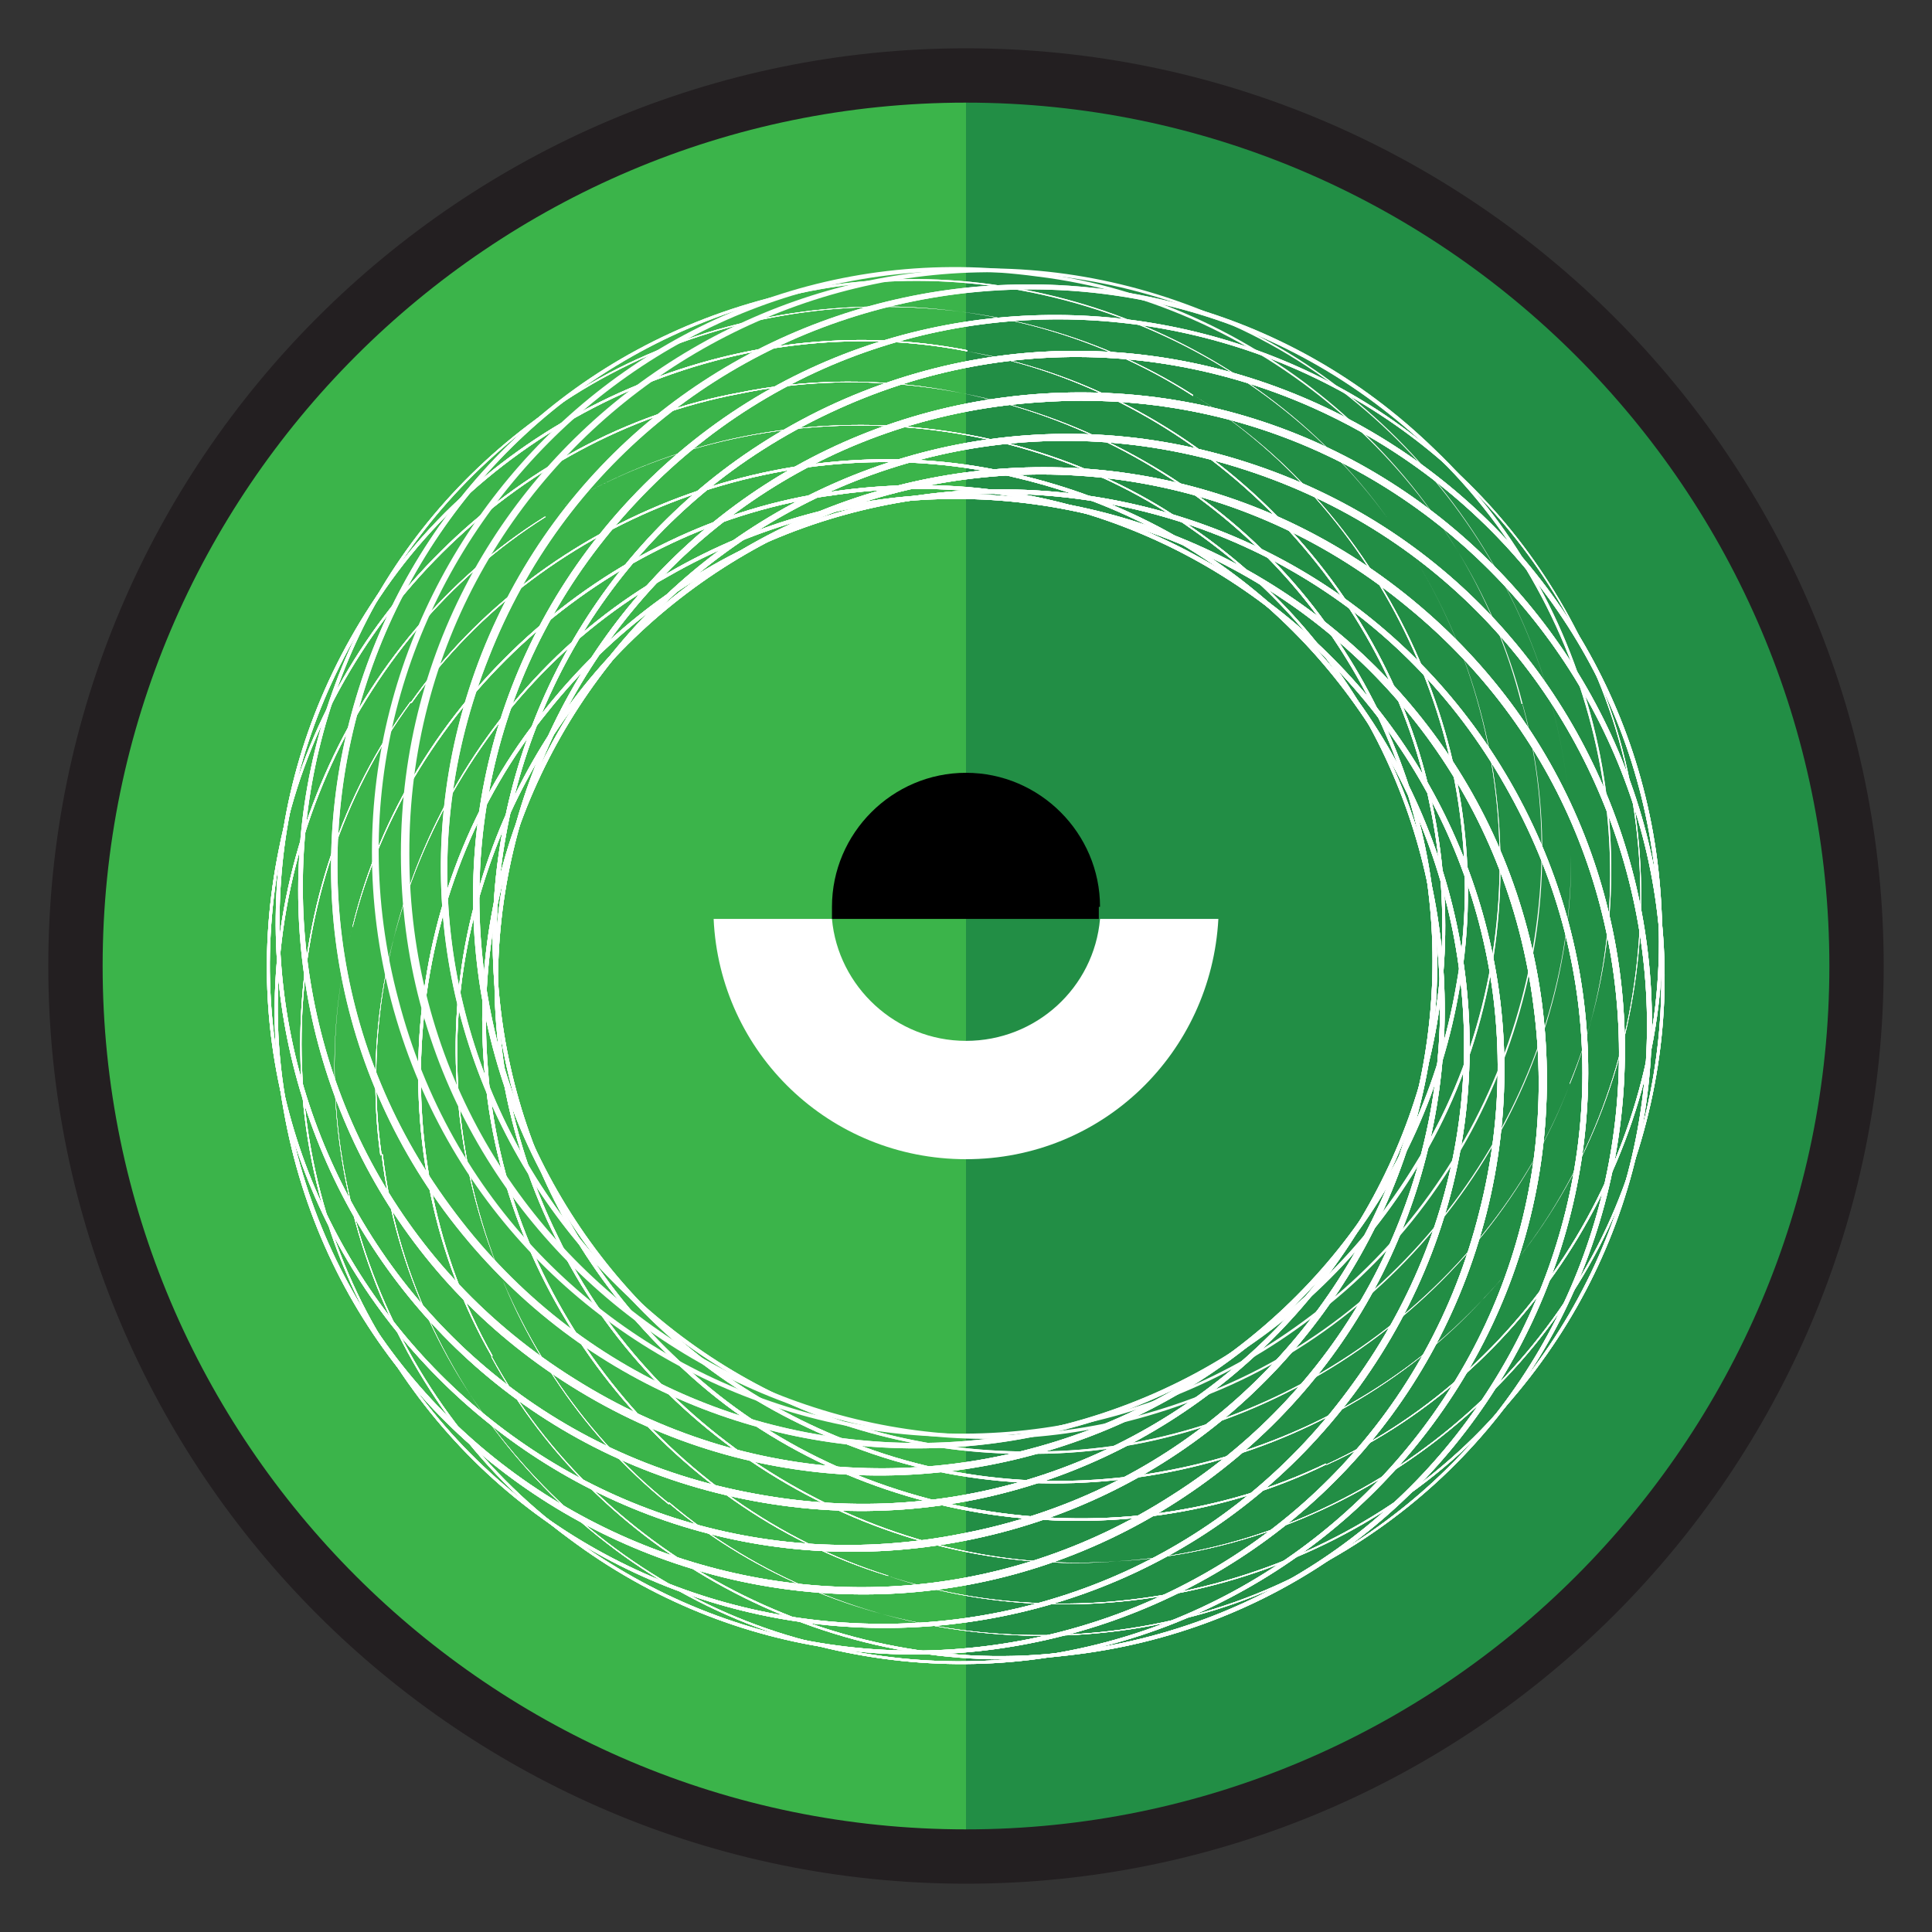
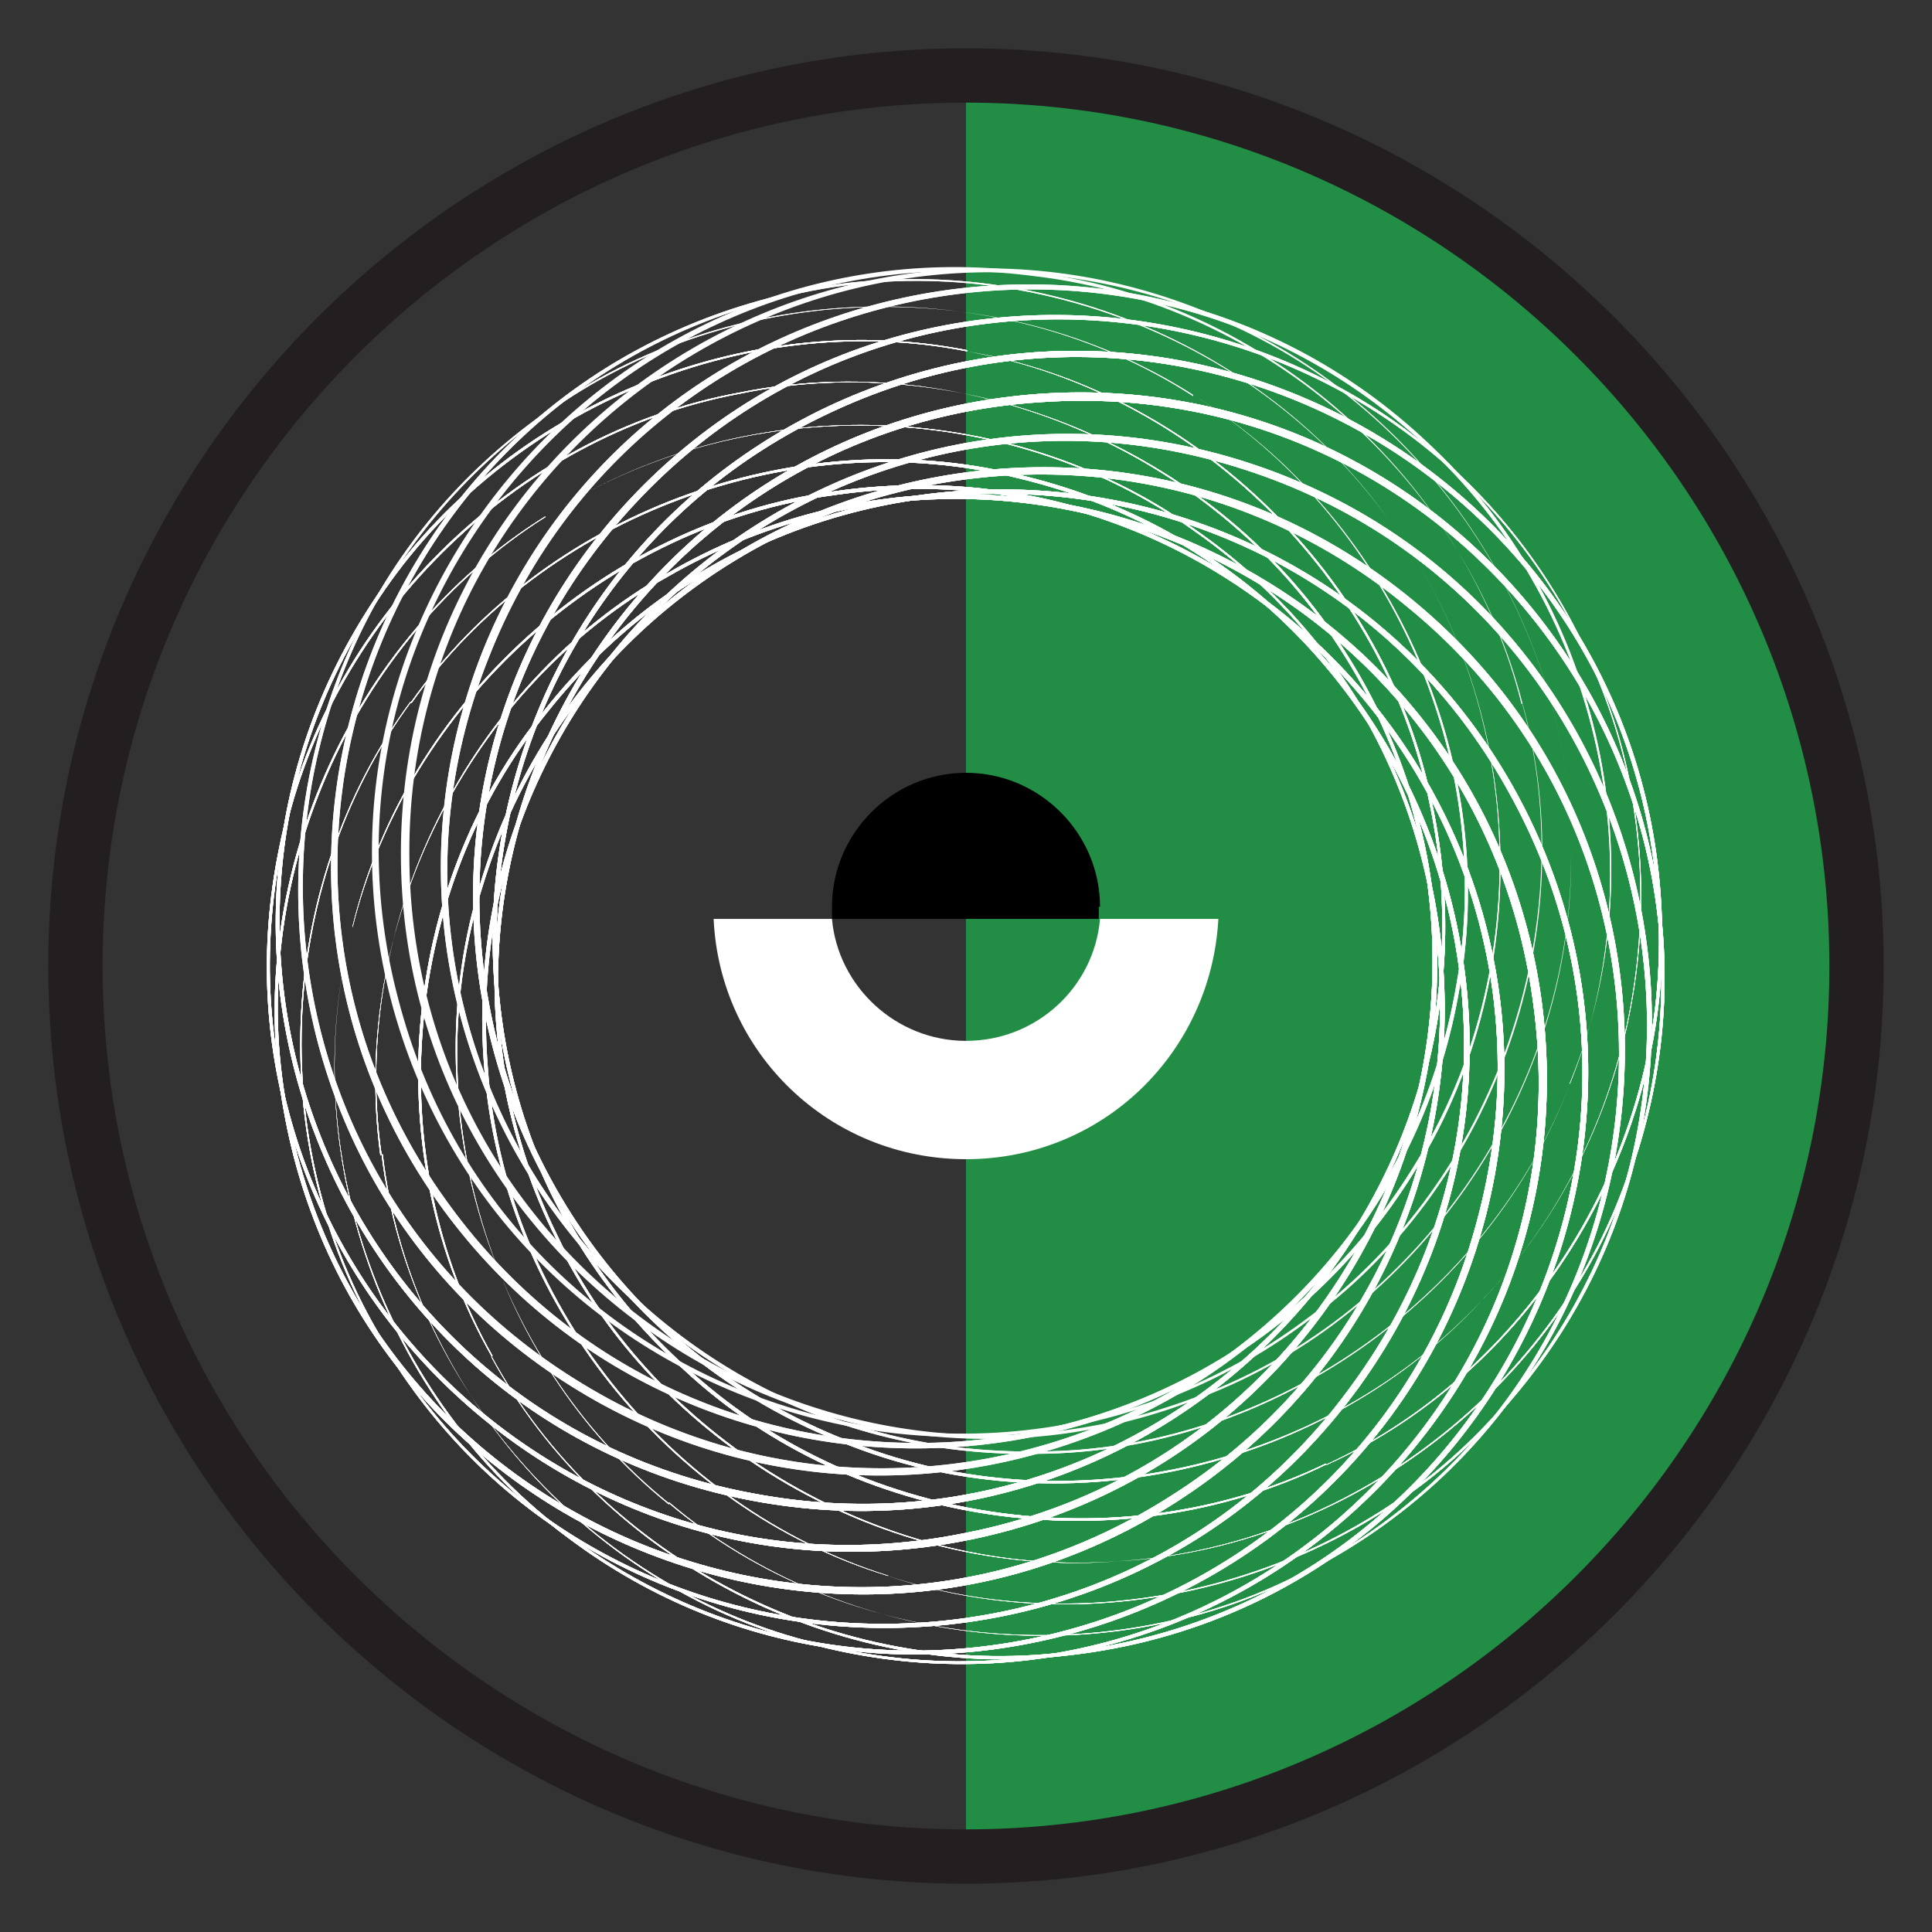
<svg xmlns="http://www.w3.org/2000/svg" version="1.1" width="16" height="16">
  <rect width="100%" height="100%" fill="#333333" stroke="none" />
  <svg id="SvgjsSvg1001" version="1.1" viewBox="0 0 16 16">
    <defs>
      <style>
      .st0 {
        fill: #fff;
      }

      .st1 {
        fill: #228e45;
      }

      .st2 {
        fill: #3bb44a;
      }

      .st3 {
        fill: #231f21;
      }
    </style>
    </defs>
-     <path class="st2" d="M15.51,8c0,4.15-3.36,7.51-7.51,7.51S.49,12.15.49,8,3.85.49,8,.49s7.51,3.36,7.51,7.51" />
    <path class="st1" d="M8,.49v15.03c4.15,0,7.51-3.36,7.51-7.51S12.15.49,8,.49" />
    <path class="st0" d="M13.01,7.07c.02-1.91-1.21-3.74-2.98-4.45-3.16-1.3-6.65,1.03-6.64,4.45,0,3.42,3.48,5.75,6.64,4.45,1.77-.71,3-2.54,2.98-4.45M13.01,7.07c.03,1.91-1.2,3.75-2.98,4.47-3.18,1.33-6.71-1.03-6.71-4.47,0-3.45,3.53-5.8,6.71-4.47,1.77.72,3,2.56,2.98,4.47" />
    <path class="st0" d="M13,8.98c.72-1.77.25-3.92-1.14-5.24-2.46-2.37-6.56-1.48-7.81,1.7-1.27,3.17,1.12,6.63,4.54,6.58,1.91,0,3.73-1.26,4.41-3.04M13,8.98c-.68,1.79-2.5,3.05-4.41,3.06-3.45.06-5.86-3.42-4.6-6.63,1.27-3.2,5.42-4.09,7.89-1.69,1.39,1.32,1.85,3.48,1.12,5.25" />
    <path class="st0" d="M12.29,10.75c1.32-1.38,1.67-3.56.87-5.29-1.41-3.11-5.56-3.79-7.89-1.3-2.34,2.49-1.39,6.58,1.8,7.79,1.78.7,3.93.2,5.22-1.2M12.29,10.75c-1.29,1.41-3.44,1.92-5.23,1.23-3.23-1.21-4.19-5.34-1.84-7.85,2.36-2.51,6.54-1.81,7.95,1.33.8,1.74.44,3.92-.89,5.3" />
    <path class="st0" d="M10.98,12.13c1.74-.8,2.87-2.69,2.75-4.6-.17-3.41-3.77-5.57-6.86-4.11-3.09,1.45-3.72,5.61-1.19,7.9,1.4,1.3,3.58,1.63,5.3.8M10.98,12.13c-1.72.84-3.91.52-5.31-.78-2.56-2.31-1.93-6.5,1.18-7.98,3.12-1.47,6.75.72,6.91,4.16.11,1.91-1.03,3.81-2.77,4.6" />
    <path class="st0" d="M9.25,12.93c1.91-.11,3.66-1.45,4.25-3.26,1.1-3.23-1.46-6.57-4.87-6.34-3.41.21-5.52,3.85-4.01,6.91.82,1.72,2.73,2.83,4.63,2.69M9.25,12.93c-1.91.15-3.82-.96-4.65-2.68-1.53-3.09.59-6.76,4.03-6.99,3.44-.22,6.01,3.15,4.89,6.41-.6,1.82-2.36,3.16-4.27,3.26" />
    <path class="st0" d="M7.35,13.05c1.81.6,3.93,0,5.15-1.47,2.21-2.6,1.06-6.64-2.19-7.69-3.25-1.06-6.54,1.55-6.27,4.95.13,1.91,1.49,3.64,3.32,4.21M7.35,13.05c-1.83-.56-3.2-2.3-3.34-4.21-.28-3.43,3.04-6.07,6.32-5.01,3.28,1.06,4.43,5.14,2.19,7.76-1.23,1.47-3.36,2.07-5.17,1.46" />
    <path class="st0" d="M5.54,12.45c1.46,1.23,3.66,1.44,5.33.53,3.01-1.61,3.43-5.79.79-7.95-2.63-2.18-6.65-.97-7.66,2.3-.58,1.82.05,3.93,1.54,5.13M5.54,12.45c-1.49-1.2-2.13-3.31-1.56-5.14,1-3.3,5.06-4.53,7.72-2.34,2.66,2.19,2.23,6.41-.82,8.02-1.68.91-3.88.69-5.34-.55" />
    <path class="st0" d="M4.07,11.23c.91,1.68,2.87,2.69,4.77,2.45,3.39-.39,5.32-4.12,3.66-7.11-1.64-2.99-5.83-3.35-7.96-.68-1.21,1.48-1.4,3.68-.46,5.34M4.07,11.23c-.95-1.66-.77-3.87.44-5.35,2.14-2.7,6.37-2.35,8.04.67,1.66,3.02-.28,6.78-3.71,7.16-1.9.23-3.86-.79-4.77-2.47" />
    <path class="st0" d="M3.16,9.56c.23,1.9,1.68,3.55,3.53,4.03,3.3.89,6.46-1.88,6.01-5.26-.43-3.39-4.19-5.26-7.16-3.56-1.67.93-2.65,2.9-2.39,4.8M3.16,9.56c-.27-1.9.71-3.88,2.38-4.82,2.98-1.72,6.78.16,7.23,3.57.44,3.42-2.76,6.2-6.08,5.3-1.85-.49-3.3-2.15-3.52-4.05" />
    <path class="st0" d="M2.92,7.67c-.49,1.85.26,3.92,1.8,5.05,2.74,2.04,6.7.63,7.53-2.68.85-3.31-1.96-6.43-5.34-5.94-1.89.25-3.53,1.72-3.99,3.58M2.92,7.67c.45-1.86,2.09-3.34,3.98-3.6,3.41-.5,6.25,2.64,5.41,5.98-.85,3.34-4.85,4.75-7.6,2.69-1.54-1.13-2.28-3.22-1.79-5.07" />
    <path class="st0" d="M3.4,5.82c-1.13,1.54-1.21,3.74-.18,5.36,1.8,2.9,6,3.05,7.99.27,2.01-2.77.54-6.7-2.78-7.49-1.85-.46-3.92.3-5.02,1.86M3.4,5.82c1.1-1.57,3.17-2.34,5.03-1.89,3.36.78,4.84,4.76,2.83,7.55-2.02,2.79-6.26,2.64-8.06-.3-1.02-1.62-.94-3.83.2-5.37" />
    <path class="st0" d="M4.52,4.28c-1.62,1.02-2.5,3.04-2.14,4.91.61,3.36,4.46,5.04,7.33,3.19,2.88-1.83,2.97-6.04.17-7.99-1.55-1.11-3.76-1.16-5.36-.11M4.52,4.28c1.6-1.05,3.81-1.01,5.37.1,2.83,1.96,2.75,6.2-.15,8.06-2.9,1.86-6.79.15-7.39-3.24-.35-1.88.54-3.91,2.16-4.92" />
    <path class="st0" d="M6.13,3.26c-1.88.35-3.44,1.91-3.8,3.78-.67,3.35,2.29,6.33,5.64,5.66,3.35-.64,4.98-4.52,3.1-7.37-1.04-1.6-3.07-2.46-4.94-2.08M6.13,3.26c1.87-.39,3.91.46,4.96,2.06,1.91,2.87.28,6.78-3.1,7.44-3.38.66-6.37-2.36-5.68-5.73.37-1.88,1.94-3.44,3.82-3.78" />
    <path class="st0" d="M8.01,2.91c-1.87-.37-3.9.51-4.92,2.12-1.86,2.87-.2,6.73,3.16,7.34,3.36.63,6.29-2.37,5.59-5.71-.37-1.87-1.95-3.42-3.83-3.75M8.01,2.91c1.89.32,3.47,1.87,3.85,3.74.72,3.37-2.24,6.41-5.62,5.78-3.39-.63-5.05-4.53-3.17-7.42,1.03-1.61,3.06-2.48,4.94-2.11" />
    <path class="st0" d="M13,8.98c.72-1.77.25-3.92-1.14-5.24-2.46-2.37-6.56-1.48-7.81,1.7-1.27,3.17,1.12,6.63,4.54,6.58,1.91,0,3.73-1.26,4.41-3.04M13,8.98c-.68,1.79-2.5,3.05-4.41,3.06-3.45.06-5.86-3.42-4.6-6.63,1.27-3.2,5.42-4.09,7.89-1.69,1.39,1.32,1.85,3.48,1.12,5.25" />
    <path class="st0" d="M12.29,10.75c1.32-1.38,1.67-3.56.87-5.29-1.41-3.11-5.56-3.79-7.89-1.3-2.34,2.49-1.39,6.58,1.8,7.79,1.78.7,3.93.2,5.22-1.2M12.29,10.75c-1.29,1.41-3.44,1.92-5.23,1.23-3.23-1.21-4.19-5.34-1.84-7.85,2.36-2.51,6.54-1.81,7.95,1.33.8,1.74.44,3.92-.89,5.3" />
    <path class="st0" d="M10.98,12.13c1.74-.8,2.87-2.69,2.75-4.6-.17-3.41-3.77-5.57-6.86-4.11-3.09,1.45-3.72,5.61-1.19,7.9,1.4,1.3,3.58,1.63,5.3.8M10.98,12.13c-1.72.84-3.91.52-5.31-.78-2.56-2.31-1.93-6.5,1.18-7.98,3.12-1.47,6.75.72,6.91,4.16.11,1.91-1.03,3.81-2.77,4.6" />
    <path class="st0" d="M9.25,12.93c1.91-.11,3.66-1.45,4.25-3.26,1.1-3.23-1.46-6.57-4.87-6.34-3.41.21-5.52,3.85-4.01,6.91.82,1.72,2.73,2.83,4.63,2.69M9.25,12.93c-1.91.15-3.82-.96-4.65-2.68-1.53-3.09.59-6.76,4.03-6.99,3.44-.22,6.01,3.15,4.89,6.41-.6,1.82-2.36,3.16-4.27,3.26" />
    <path class="st0" d="M7.35,13.05c1.81.6,3.93,0,5.15-1.47,2.21-2.6,1.06-6.64-2.19-7.69-3.25-1.06-6.54,1.55-6.27,4.95.13,1.91,1.49,3.64,3.32,4.21M7.35,13.05c-1.83-.56-3.2-2.3-3.34-4.21-.28-3.43,3.04-6.07,6.32-5.01,3.28,1.06,4.43,5.14,2.19,7.76-1.23,1.47-3.36,2.07-5.17,1.46" />
    <path class="st0" d="M5.54,12.45c1.46,1.23,3.66,1.44,5.33.53,3.01-1.61,3.43-5.79.79-7.95-2.63-2.18-6.65-.97-7.66,2.3-.58,1.82.05,3.93,1.54,5.13M5.54,12.45c-1.49-1.2-2.13-3.31-1.56-5.14,1-3.3,5.06-4.53,7.72-2.34,2.66,2.19,2.23,6.41-.82,8.02-1.68.91-3.88.69-5.34-.55" />
    <path class="st0" d="M4.07,11.23c.91,1.68,2.87,2.69,4.77,2.45,3.39-.39,5.32-4.12,3.66-7.11-1.64-2.99-5.83-3.35-7.96-.68-1.21,1.48-1.4,3.68-.46,5.34M4.07,11.23c-.95-1.66-.77-3.87.44-5.35,2.14-2.7,6.37-2.35,8.04.67,1.66,3.02-.28,6.78-3.71,7.16-1.9.23-3.86-.79-4.77-2.47" />
    <path class="st0" d="M3.16,9.56c.23,1.9,1.68,3.55,3.53,4.03,3.3.89,6.46-1.88,6.01-5.26-.43-3.39-4.19-5.26-7.16-3.56-1.67.93-2.65,2.9-2.39,4.8M3.16,9.56c-.27-1.9.71-3.88,2.38-4.82,2.98-1.72,6.78.16,7.23,3.57.44,3.42-2.76,6.2-6.08,5.3-1.85-.49-3.3-2.15-3.52-4.05" />
    <path class="st0" d="M2.92,7.67c-.49,1.85.26,3.92,1.8,5.05,2.74,2.04,6.7.63,7.53-2.68.85-3.31-1.96-6.43-5.34-5.94-1.89.25-3.53,1.72-3.99,3.58M2.92,7.67c.45-1.86,2.09-3.34,3.98-3.6,3.41-.5,6.25,2.64,5.41,5.98-.85,3.34-4.85,4.75-7.6,2.69-1.54-1.13-2.28-3.22-1.79-5.07" />
    <path class="st0" d="M3.4,5.82c-1.13,1.54-1.21,3.74-.18,5.36,1.8,2.9,6,3.05,7.99.27,2.01-2.77.54-6.7-2.78-7.49-1.85-.46-3.92.3-5.02,1.86M3.4,5.82c1.1-1.57,3.17-2.34,5.03-1.89,3.36.78,4.84,4.76,2.83,7.55-2.02,2.79-6.26,2.64-8.06-.3-1.02-1.62-.94-3.83.2-5.37" />
    <path class="st0" d="M4.52,4.28c-1.62,1.02-2.5,3.04-2.14,4.91.61,3.36,4.46,5.04,7.33,3.19,2.88-1.83,2.97-6.04.17-7.99-1.55-1.11-3.76-1.16-5.36-.11M4.52,4.28c1.6-1.05,3.81-1.01,5.37.1,2.83,1.96,2.75,6.2-.15,8.06-2.9,1.86-6.79.15-7.39-3.24-.35-1.88.54-3.91,2.16-4.92" />
    <path class="st0" d="M6.13,3.26c-1.88.35-3.44,1.91-3.8,3.78-.67,3.35,2.29,6.33,5.64,5.66,3.35-.64,4.98-4.52,3.1-7.37-1.04-1.6-3.07-2.46-4.94-2.08M6.13,3.26c1.87-.39,3.91.46,4.96,2.06,1.91,2.87.28,6.78-3.1,7.44-3.38.66-6.37-2.36-5.68-5.73.37-1.88,1.94-3.44,3.82-3.78" />
    <path class="st0" d="M8.01,2.91c-1.87-.37-3.9.51-4.92,2.12-1.86,2.87-.2,6.73,3.16,7.34,3.36.63,6.29-2.37,5.59-5.71-.37-1.87-1.95-3.42-3.83-3.75M8.01,2.91c1.89.32,3.47,1.87,3.85,3.74.72,3.37-2.24,6.41-5.62,5.78-3.39-.63-5.05-4.53-3.17-7.42,1.03-1.61,3.06-2.48,4.94-2.11" />
-     <path class="st0" d="M9.88,3.27c-1.61-1.03-3.81-.96-5.36.16-2.78,1.98-2.66,6.18.24,7.99,2.89,1.82,6.72.11,7.3-3.26.34-1.88-.56-3.89-2.18-4.89M9.88,3.27c1.63,1,2.54,3.01,2.21,4.9-.57,3.4-4.44,5.14-7.36,3.31-2.92-1.83-3.03-6.07-.22-8.06,1.55-1.12,3.76-1.18,5.37-.14" />
    <path class="st0" d="M12.29,10.75c1.32-1.38,1.67-3.56.87-5.29-1.41-3.11-5.56-3.79-7.89-1.3-2.34,2.49-1.39,6.58,1.8,7.79,1.78.7,3.93.2,5.22-1.2M12.29,10.75c-1.29,1.41-3.44,1.92-5.23,1.23-3.23-1.21-4.19-5.34-1.84-7.85,2.36-2.51,6.54-1.81,7.95,1.33.8,1.74.44,3.92-.89,5.3" />
    <path class="st0" d="M10.98,12.13c1.74-.8,2.87-2.69,2.75-4.6-.17-3.41-3.77-5.57-6.86-4.11-3.09,1.45-3.72,5.61-1.19,7.9,1.4,1.3,3.58,1.63,5.3.8M10.98,12.13c-1.72.84-3.91.52-5.31-.78-2.56-2.31-1.93-6.5,1.18-7.98,3.12-1.47,6.75.72,6.91,4.16.11,1.91-1.03,3.81-2.77,4.6" />
    <path class="st0" d="M9.25,12.93c1.91-.11,3.66-1.45,4.25-3.26,1.1-3.23-1.46-6.57-4.87-6.34-3.41.21-5.52,3.85-4.01,6.91.82,1.72,2.73,2.83,4.63,2.69M9.25,12.93c-1.91.15-3.82-.96-4.65-2.68-1.53-3.09.59-6.76,4.03-6.99,3.44-.22,6.01,3.15,4.89,6.41-.6,1.82-2.36,3.16-4.27,3.26" />
    <path class="st0" d="M7.35,13.05c1.81.6,3.93,0,5.15-1.47,2.21-2.6,1.06-6.64-2.19-7.69-3.25-1.06-6.54,1.55-6.27,4.95.13,1.91,1.49,3.64,3.32,4.21M7.35,13.05c-1.83-.56-3.2-2.3-3.34-4.21-.28-3.43,3.04-6.07,6.32-5.01,3.28,1.06,4.43,5.14,2.19,7.76-1.23,1.47-3.36,2.07-5.17,1.46" />
-     <path class="st0" d="M5.54,12.45c1.46,1.23,3.66,1.44,5.33.53,3.01-1.61,3.43-5.79.79-7.95-2.63-2.18-6.65-.97-7.66,2.3-.58,1.82.05,3.93,1.54,5.13M5.54,12.45c-1.49-1.2-2.13-3.31-1.56-5.14,1-3.3,5.06-4.53,7.72-2.34,2.66,2.19,2.23,6.41-.82,8.02-1.68.91-3.88.69-5.34-.55" />
    <path class="st0" d="M4.07,11.23c.91,1.68,2.87,2.69,4.77,2.45,3.39-.39,5.32-4.12,3.66-7.11-1.64-2.99-5.83-3.35-7.96-.68-1.21,1.48-1.4,3.68-.46,5.34M4.07,11.23c-.95-1.66-.77-3.87.44-5.35,2.14-2.7,6.37-2.35,8.04.67,1.66,3.02-.28,6.78-3.71,7.16-1.9.23-3.86-.79-4.77-2.47" />
    <path class="st0" d="M3.16,9.56c.23,1.9,1.68,3.55,3.53,4.03,3.3.89,6.46-1.88,6.01-5.26-.43-3.39-4.19-5.26-7.16-3.56-1.67.93-2.65,2.9-2.39,4.8M3.16,9.56c-.27-1.9.71-3.88,2.38-4.82,2.98-1.72,6.78.16,7.23,3.57.44,3.42-2.76,6.2-6.08,5.3-1.85-.49-3.3-2.15-3.52-4.05" />
    <path class="st0" d="M2.92,7.67c-.49,1.85.26,3.92,1.8,5.05,2.74,2.04,6.7.63,7.53-2.68.85-3.31-1.96-6.43-5.34-5.94-1.89.25-3.53,1.72-3.99,3.58M2.92,7.67c.45-1.86,2.09-3.34,3.98-3.6,3.41-.5,6.25,2.64,5.41,5.98-.85,3.34-4.85,4.75-7.6,2.69-1.54-1.13-2.28-3.22-1.79-5.07" />
    <path class="st0" d="M3.4,5.82c-1.13,1.54-1.21,3.74-.18,5.36,1.8,2.9,6,3.05,7.99.27,2.01-2.77.54-6.7-2.78-7.49-1.85-.46-3.92.3-5.02,1.86M3.4,5.82c1.1-1.57,3.17-2.34,5.03-1.89,3.36.78,4.84,4.76,2.83,7.55-2.02,2.79-6.26,2.64-8.06-.3-1.02-1.62-.94-3.83.2-5.37" />
    <path class="st0" d="M4.52,4.28c-1.62,1.02-2.5,3.04-2.14,4.91.61,3.36,4.46,5.04,7.33,3.19,2.88-1.83,2.97-6.04.17-7.99-1.55-1.11-3.76-1.16-5.36-.11M4.52,4.28c1.6-1.05,3.81-1.01,5.37.1,2.83,1.96,2.75,6.2-.15,8.06-2.9,1.86-6.79.15-7.39-3.24-.35-1.88.54-3.91,2.16-4.92" />
    <path class="st0" d="M6.13,3.26c-1.88.35-3.44,1.91-3.8,3.78-.67,3.35,2.29,6.33,5.64,5.66,3.35-.64,4.98-4.52,3.1-7.37-1.04-1.6-3.07-2.46-4.94-2.08M6.13,3.26c1.87-.39,3.91.46,4.96,2.06,1.91,2.87.28,6.78-3.1,7.44-3.38.66-6.37-2.36-5.68-5.73.37-1.88,1.94-3.44,3.82-3.78" />
    <path class="st0" d="M8.01,2.91c-1.87-.37-3.9.51-4.92,2.12-1.86,2.87-.2,6.73,3.16,7.34,3.36.63,6.29-2.37,5.59-5.71-.37-1.87-1.95-3.42-3.83-3.75M8.01,2.91c1.89.32,3.47,1.87,3.85,3.74.72,3.37-2.24,6.41-5.62,5.78-3.39-.63-5.05-4.53-3.17-7.42,1.03-1.61,3.06-2.48,4.94-2.11" />
    <path class="st0" d="M9.88,3.27c-1.61-1.03-3.81-.96-5.36.16-2.78,1.98-2.66,6.18.24,7.99,2.89,1.82,6.72.11,7.3-3.26.34-1.88-.56-3.89-2.18-4.89M9.88,3.27c1.63,1,2.54,3.01,2.21,4.9-.57,3.4-4.44,5.14-7.36,3.31-2.92-1.83-3.03-6.07-.22-8.06,1.55-1.12,3.76-1.18,5.37-.14" />
    <path class="st0" d="M11.49,4.29c-1.12-1.55-3.19-2.3-5.04-1.82-3.31.82-4.75,4.77-2.72,7.52,2.02,2.76,6.21,2.57,7.99-.35,1.01-1.62.92-3.82-.23-5.35M11.49,4.29c1.15,1.53,1.25,3.74.25,5.37-1.78,2.95-6.01,3.14-8.06.37-2.04-2.78-.59-6.76,2.76-7.58,1.86-.47,3.93.28,5.05,1.84" />
    <path class="st0" d="M10.98,12.13c1.74-.8,2.87-2.69,2.75-4.6-.17-3.41-3.77-5.57-6.86-4.11-3.09,1.45-3.72,5.61-1.19,7.9,1.4,1.3,3.58,1.63,5.3.8M10.98,12.13c-1.72.84-3.91.52-5.31-.78-2.56-2.31-1.93-6.5,1.18-7.98,3.12-1.47,6.75.72,6.91,4.16.11,1.91-1.03,3.81-2.77,4.6" />
    <path class="st0" d="M9.25,12.93c1.91-.11,3.66-1.45,4.25-3.26,1.1-3.23-1.46-6.57-4.87-6.34-3.41.21-5.52,3.85-4.01,6.91.82,1.72,2.73,2.83,4.63,2.69M9.25,12.93c-1.91.15-3.82-.96-4.65-2.68-1.53-3.09.59-6.76,4.03-6.99,3.44-.22,6.01,3.15,4.89,6.41-.6,1.82-2.36,3.16-4.27,3.26" />
-     <path class="st0" d="M7.35,13.05c1.81.6,3.93,0,5.15-1.47,2.21-2.6,1.06-6.64-2.19-7.69-3.25-1.06-6.54,1.55-6.27,4.95.13,1.91,1.49,3.64,3.32,4.21M7.35,13.05c-1.83-.56-3.2-2.3-3.34-4.21-.28-3.43,3.04-6.07,6.32-5.01,3.28,1.06,4.43,5.14,2.19,7.76-1.23,1.47-3.36,2.07-5.17,1.46" />
    <path class="st0" d="M5.54,12.45c1.46,1.23,3.66,1.44,5.33.53,3.01-1.61,3.43-5.79.79-7.95-2.63-2.18-6.65-.97-7.66,2.3-.58,1.82.05,3.93,1.54,5.13M5.54,12.45c-1.49-1.2-2.13-3.31-1.56-5.14,1-3.3,5.06-4.53,7.72-2.34,2.66,2.19,2.23,6.41-.82,8.02-1.68.91-3.88.69-5.34-.55" />
    <path class="st0" d="M4.07,11.23c.91,1.68,2.87,2.69,4.77,2.45,3.39-.39,5.32-4.12,3.66-7.11-1.64-2.99-5.83-3.35-7.96-.68-1.21,1.48-1.4,3.68-.46,5.34M4.07,11.23c-.95-1.66-.77-3.87.44-5.35,2.14-2.7,6.37-2.35,8.04.67,1.66,3.02-.28,6.78-3.71,7.16-1.9.23-3.86-.79-4.77-2.47" />
    <path class="st0" d="M3.16,9.56c.23,1.9,1.68,3.55,3.53,4.03,3.3.89,6.46-1.88,6.01-5.26-.43-3.39-4.19-5.26-7.16-3.56-1.67.93-2.65,2.9-2.39,4.8M3.16,9.56c-.27-1.9.71-3.88,2.38-4.82,2.98-1.72,6.78.16,7.23,3.57.44,3.42-2.76,6.2-6.08,5.3-1.85-.49-3.3-2.15-3.52-4.05" />
    <path class="st0" d="M2.92,7.67c-.49,1.85.26,3.92,1.8,5.05,2.74,2.04,6.7.63,7.53-2.68.85-3.31-1.96-6.43-5.34-5.94-1.89.25-3.53,1.72-3.99,3.58M2.92,7.67c.45-1.86,2.09-3.34,3.98-3.6,3.41-.5,6.25,2.64,5.41,5.98-.85,3.34-4.85,4.75-7.6,2.69-1.54-1.13-2.28-3.22-1.79-5.07" />
    <path class="st0" d="M3.4,5.82c-1.13,1.54-1.21,3.74-.18,5.36,1.8,2.9,6,3.05,7.99.27,2.01-2.77.54-6.7-2.78-7.49-1.85-.46-3.92.3-5.02,1.86M3.4,5.82c1.1-1.57,3.17-2.34,5.03-1.89,3.36.78,4.84,4.76,2.83,7.55-2.02,2.79-6.26,2.64-8.06-.3-1.02-1.62-.94-3.83.2-5.37" />
    <path class="st0" d="M4.52,4.28c-1.62,1.02-2.5,3.04-2.14,4.91.61,3.36,4.46,5.04,7.33,3.19,2.88-1.83,2.97-6.04.17-7.99-1.55-1.11-3.76-1.16-5.36-.11M4.52,4.28c1.6-1.05,3.81-1.01,5.37.1,2.83,1.96,2.75,6.2-.15,8.06-2.9,1.86-6.79.15-7.39-3.24-.35-1.88.54-3.91,2.16-4.92" />
    <path class="st0" d="M6.13,3.26c-1.88.35-3.44,1.91-3.8,3.78-.67,3.35,2.29,6.33,5.64,5.66,3.35-.64,4.98-4.52,3.1-7.37-1.04-1.6-3.07-2.46-4.94-2.08M6.13,3.26c1.87-.39,3.91.46,4.96,2.06,1.91,2.87.28,6.78-3.1,7.44-3.38.66-6.37-2.36-5.68-5.73.37-1.88,1.94-3.44,3.82-3.78" />
    <path class="st0" d="M8.01,2.91c-1.87-.37-3.9.51-4.92,2.12-1.86,2.87-.2,6.73,3.16,7.34,3.36.63,6.29-2.37,5.59-5.71-.37-1.87-1.95-3.42-3.83-3.75M8.01,2.91c1.89.32,3.47,1.87,3.85,3.74.72,3.37-2.24,6.41-5.62,5.78-3.39-.63-5.05-4.53-3.17-7.42,1.03-1.61,3.06-2.48,4.94-2.11" />
    <path class="st0" d="M9.88,3.27c-1.61-1.03-3.81-.96-5.36.16-2.78,1.98-2.66,6.18.24,7.99,2.89,1.82,6.72.11,7.3-3.26.34-1.88-.56-3.89-2.18-4.89M9.88,3.27c1.63,1,2.54,3.01,2.21,4.9-.57,3.4-4.44,5.14-7.36,3.31-2.92-1.83-3.03-6.07-.22-8.06,1.55-1.12,3.76-1.18,5.37-.14" />
    <path class="st0" d="M11.49,4.29c-1.12-1.55-3.19-2.3-5.04-1.82-3.31.82-4.75,4.77-2.72,7.52,2.02,2.76,6.21,2.57,7.99-.35,1.01-1.62.92-3.82-.23-5.35M11.49,4.29c1.15,1.53,1.25,3.74.25,5.37-1.78,2.95-6.01,3.14-8.06.37-2.04-2.78-.59-6.76,2.76-7.58,1.86-.47,3.93.28,5.05,1.84" />
    <path class="st0" d="M12.61,5.83c-.47-1.85-2.12-3.31-4.02-3.54-3.38-.46-6.17,2.69-5.29,5.99.86,3.31,4.83,4.68,7.55,2.62,1.53-1.14,2.26-3.22,1.76-5.06M12.61,5.83c.51,1.85-.21,3.94-1.74,5.08-2.74,2.09-6.75.71-7.63-2.62-.87-3.33,1.94-6.51,5.35-6.03,1.9.24,3.55,1.71,4.01,3.57" />
    <path class="st3" d="M8,.85C4.06.85.85,4.06.85,8s3.21,7.15,7.15,7.15,7.15-3.21,7.15-7.15S11.94.85,8,.85M8,15.6C3.81,15.6.4,12.19.4,8S3.81.4,8,.4s7.6,3.41,7.6,7.6-3.41,7.6-7.6,7.6" />
    <path class="st0" d="M8,8.62c-.58,0-1.06-.45-1.11-1.01h-.98c.05,1.11.96,1.99,2.09,1.99s2.03-.88,2.09-1.99h-.98c-.05.57-.53,1.01-1.11,1.01" />
    <path d="M9.11,7.51c0-.61-.5-1.11-1.11-1.11s-1.11.5-1.11,1.11c0,.03,0,.07,0,.1h2.21s0-.06,0-.1" />
  </svg>
  <style>@media (prefers-color-scheme: light) { :root { filter: none; } }
@media (prefers-color-scheme: dark) { :root { filter: none; } }
</style>
</svg>